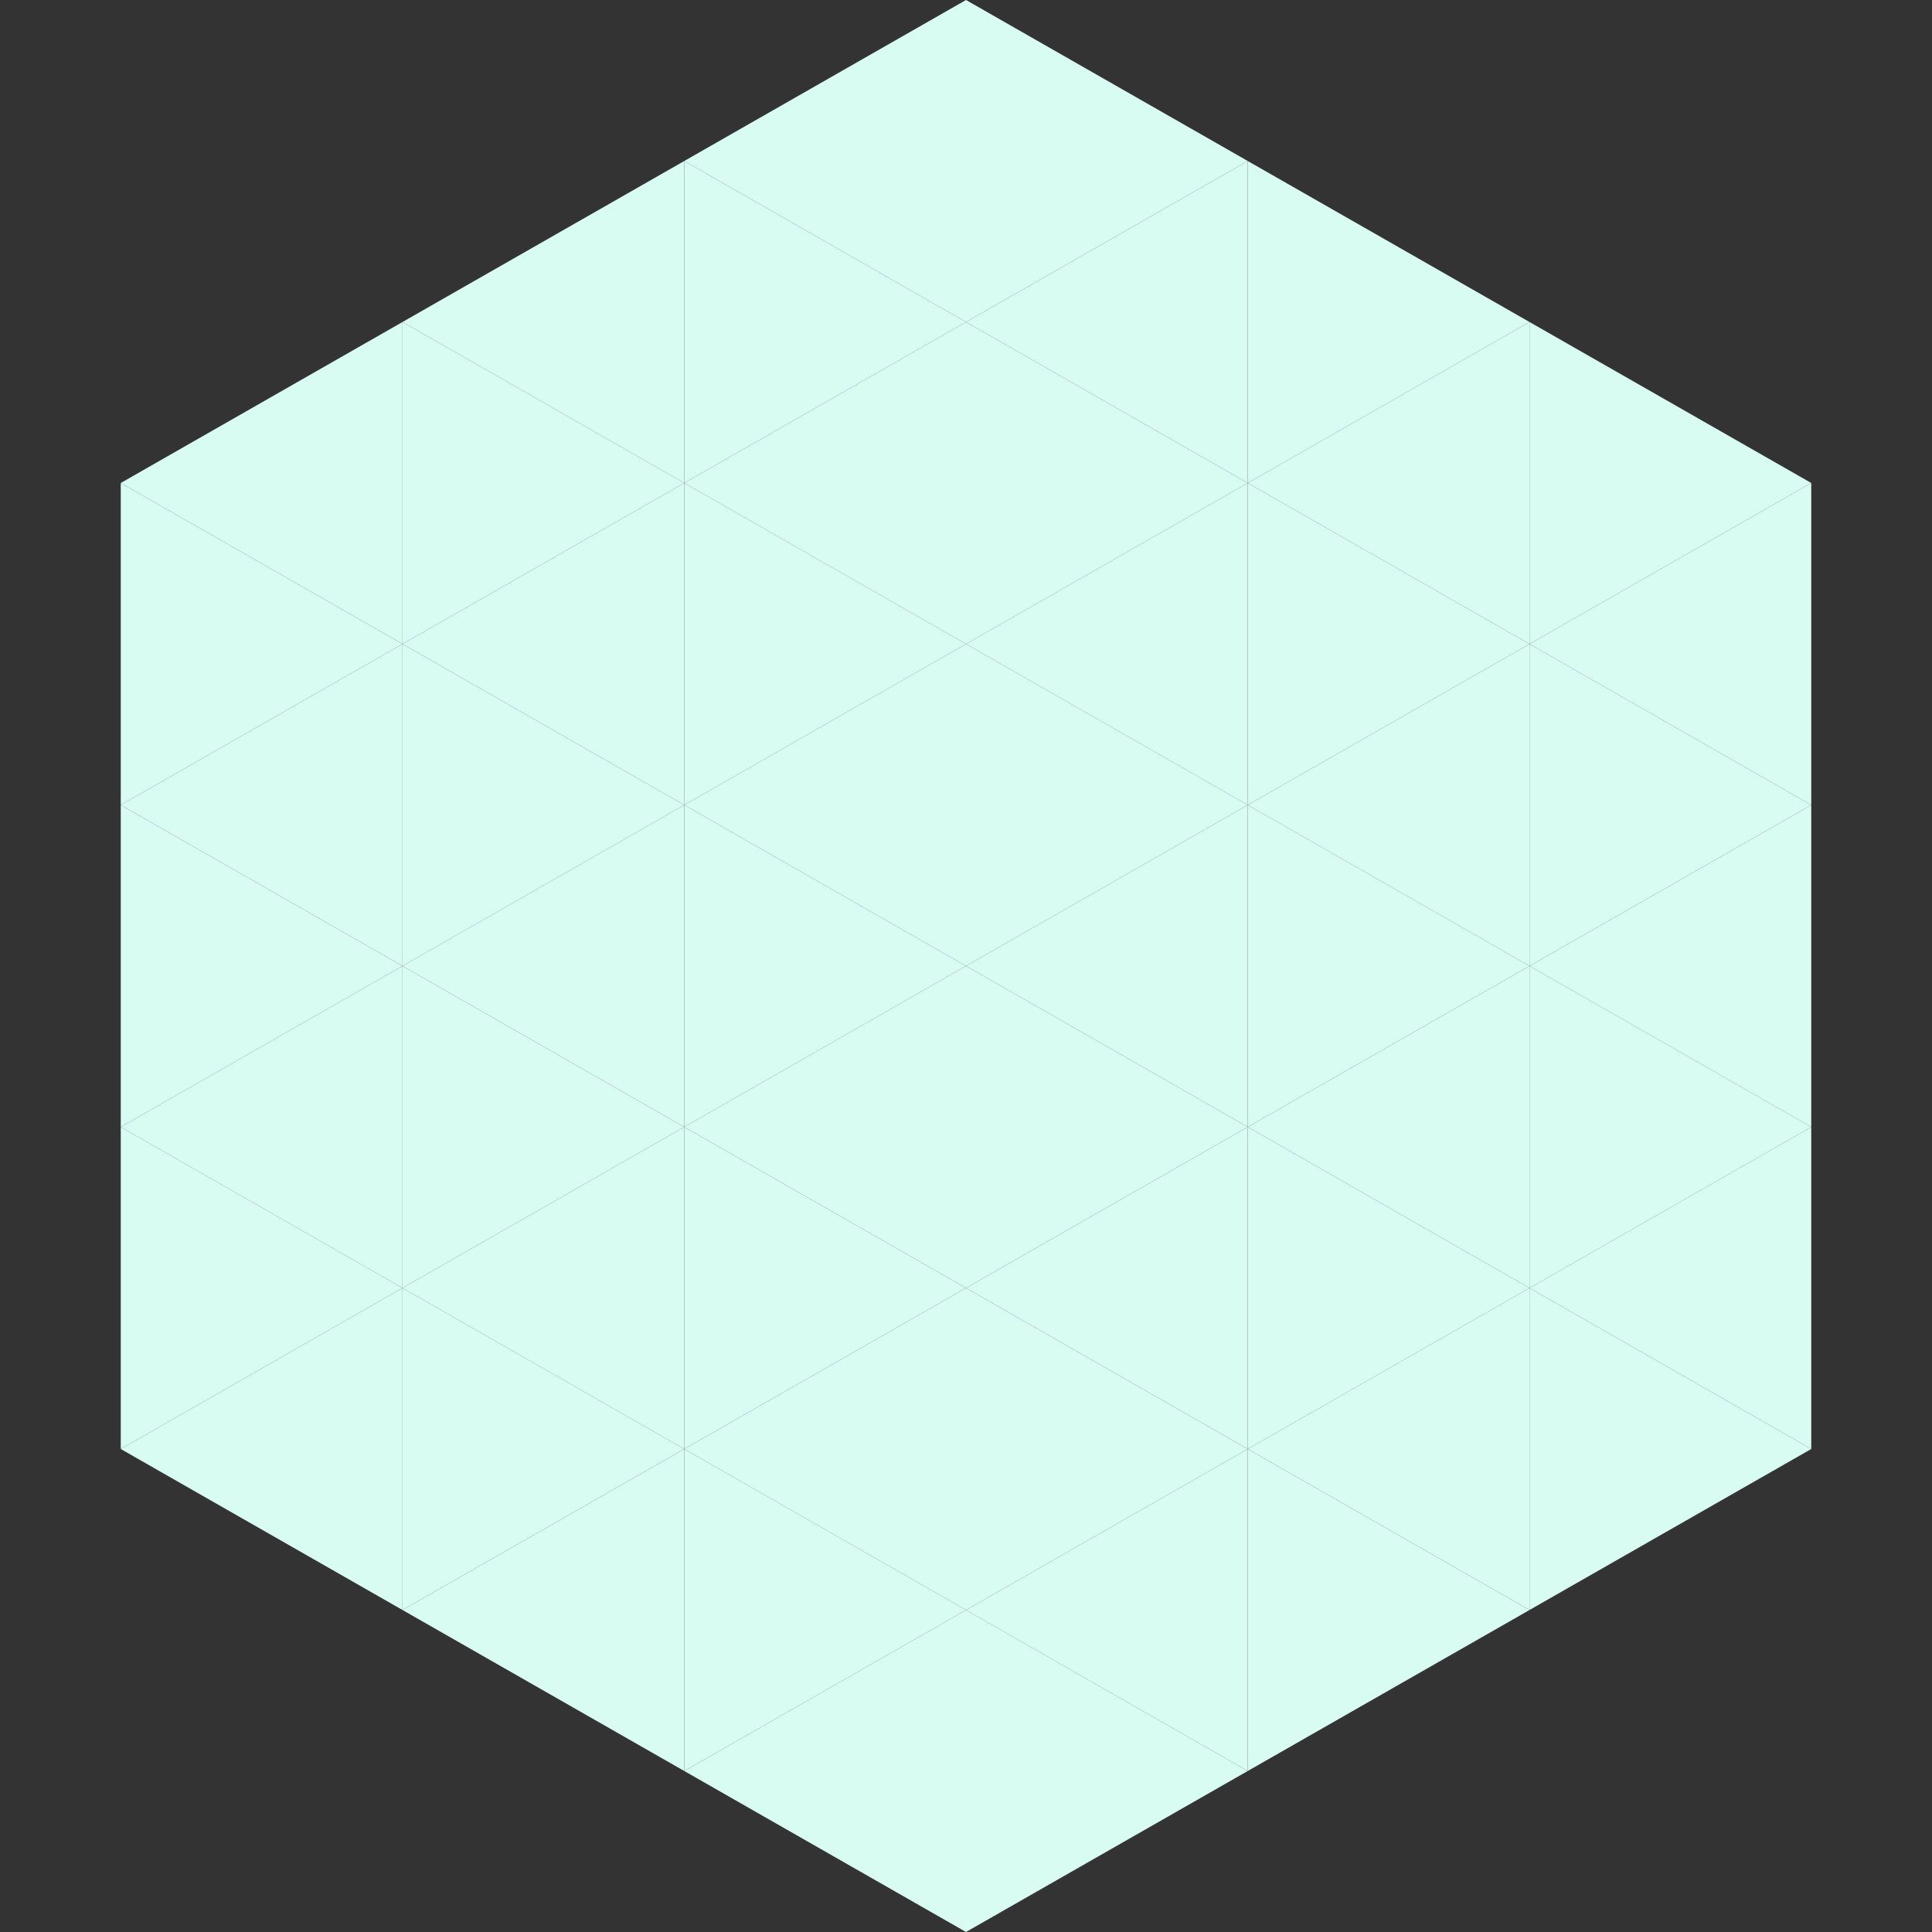
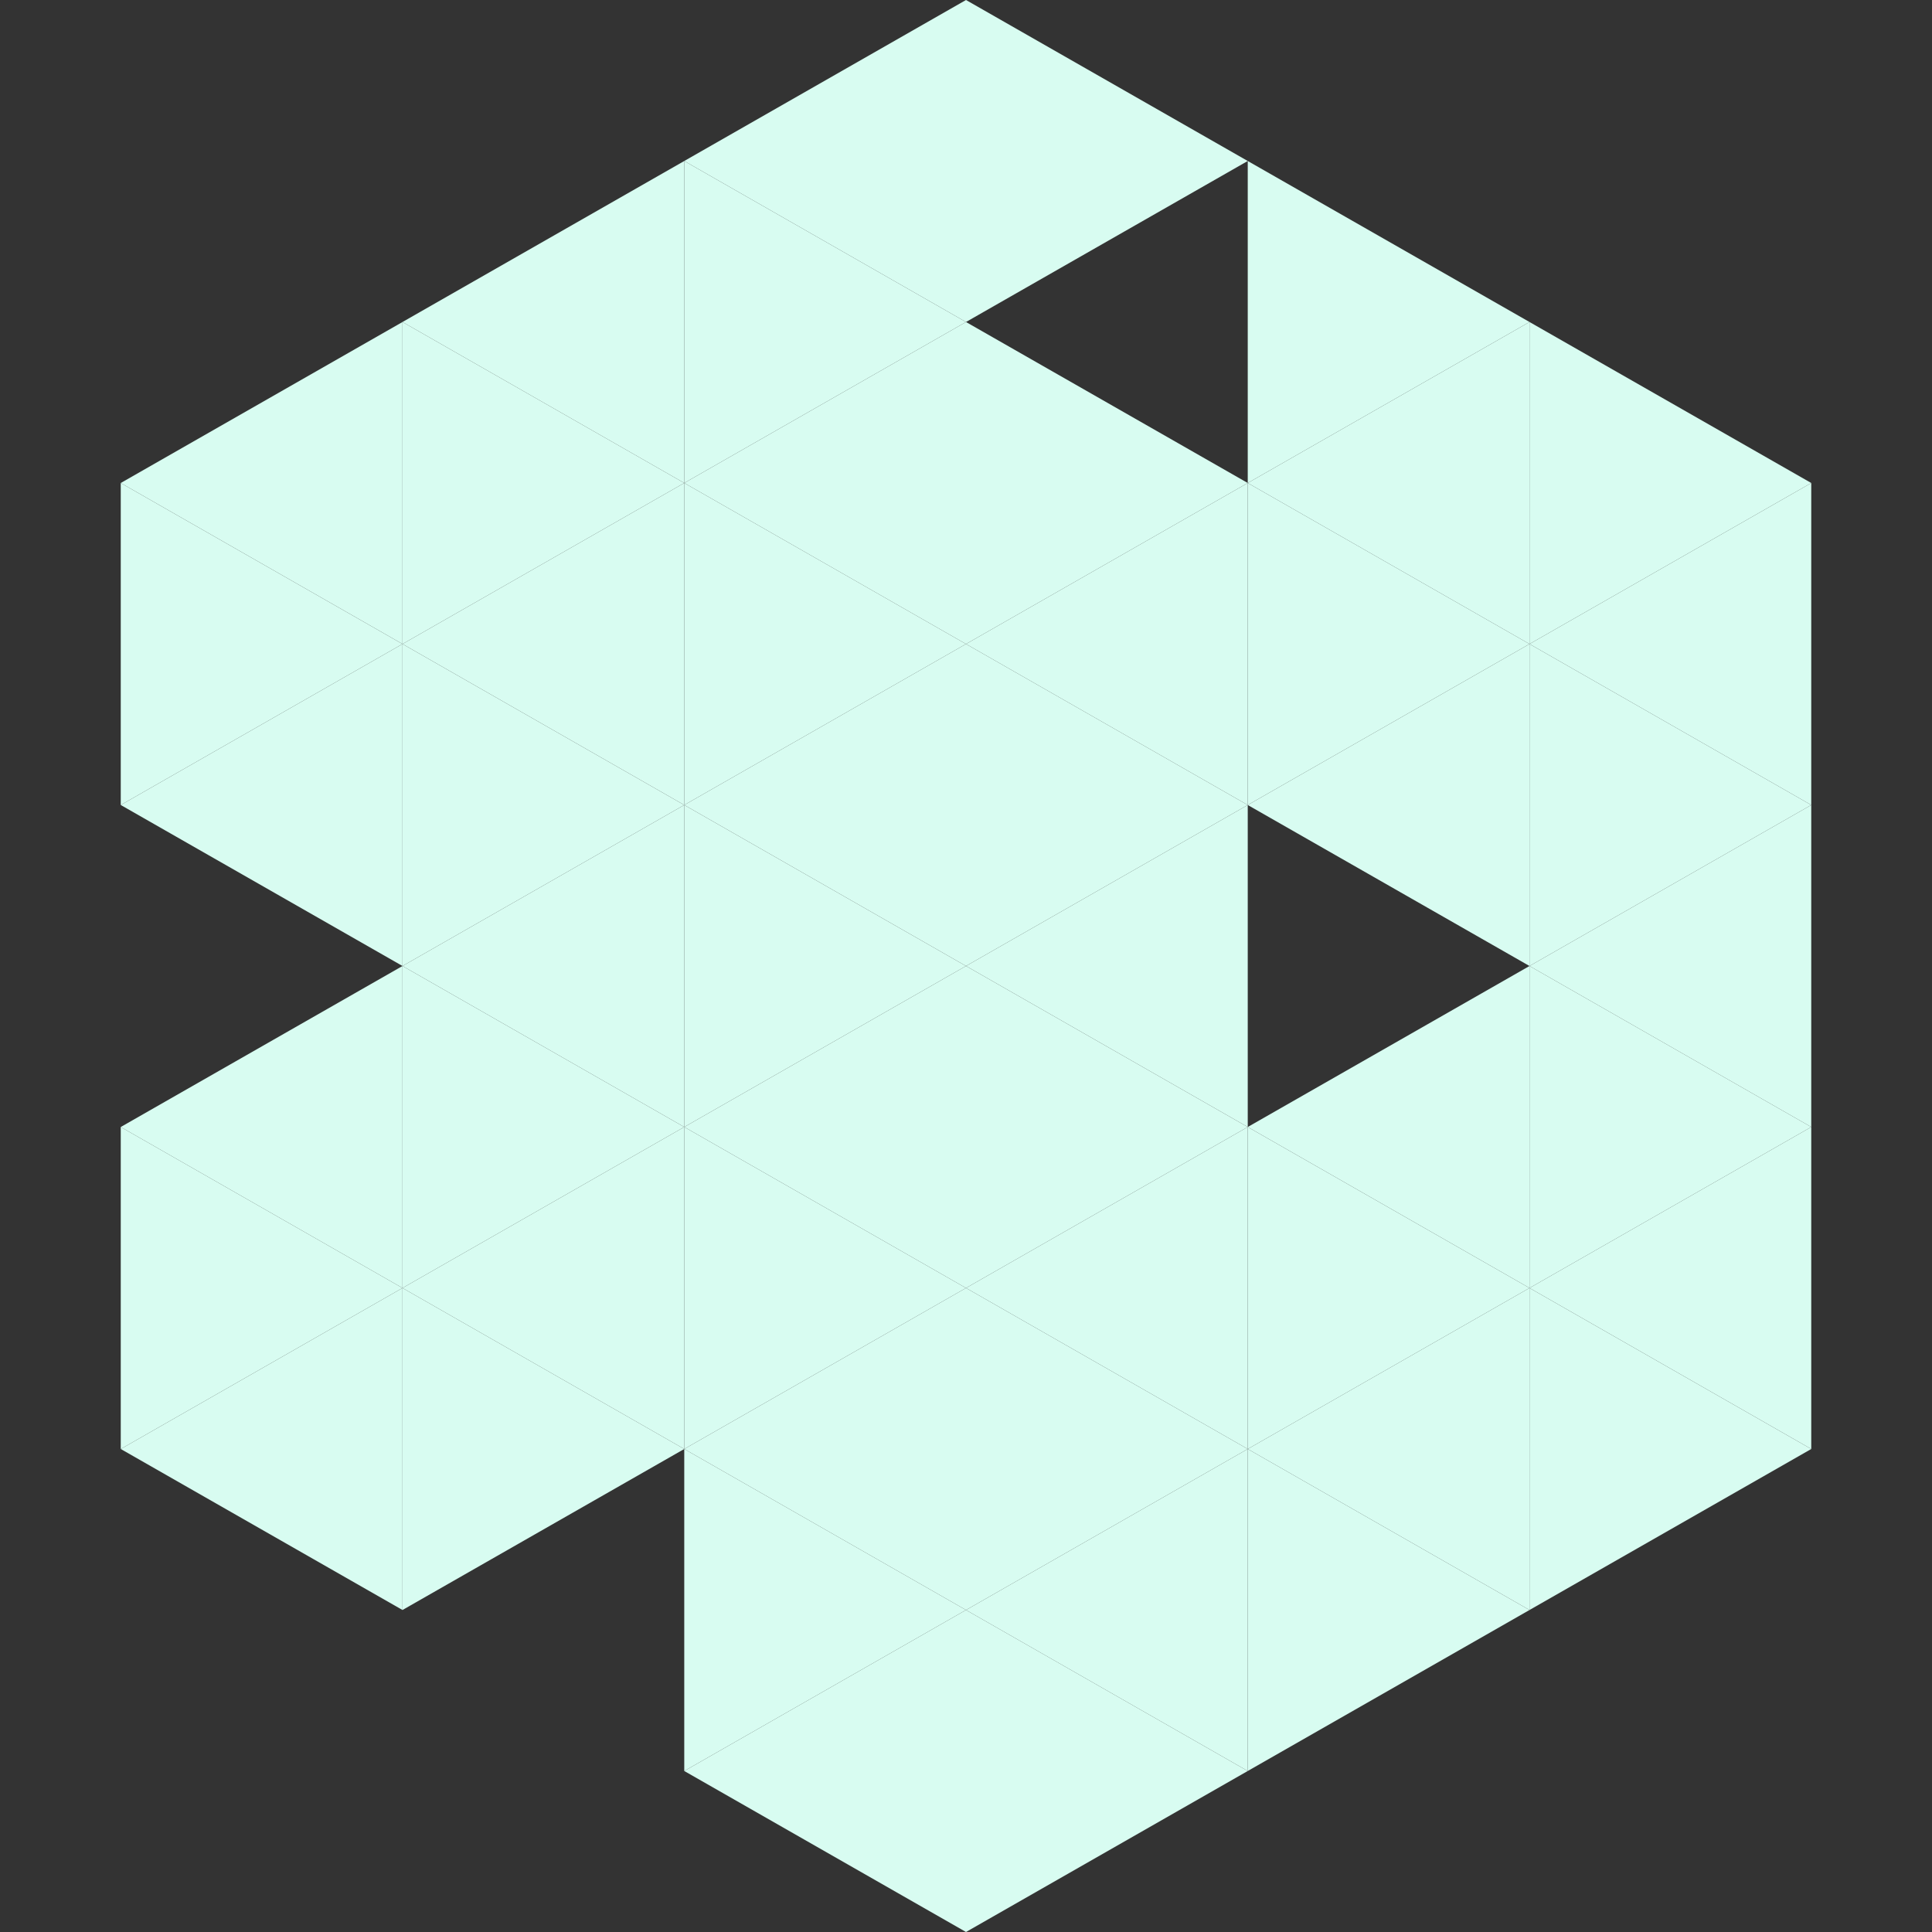
<svg xmlns="http://www.w3.org/2000/svg" width="240" height="240">
  <rect width="100%" height="100%" fill="#333333" stroke="none" />
  <polygon points="50,40 15,60 50,80" style="fill:rgb(216,252,241)" />
  <polygon points="190,40 225,60 190,80" style="fill:rgb(216,252,241)" />
  <polygon points="15,60 50,80 15,100" style="fill:rgb(216,252,241)" />
  <polygon points="225,60 190,80 225,100" style="fill:rgb(216,252,241)" />
  <polygon points="50,80 15,100 50,120" style="fill:rgb(216,252,241)" />
  <polygon points="190,80 225,100 190,120" style="fill:rgb(216,252,241)" />
-   <polygon points="15,100 50,120 15,140" style="fill:rgb(216,252,241)" />
  <polygon points="225,100 190,120 225,140" style="fill:rgb(216,252,241)" />
  <polygon points="50,120 15,140 50,160" style="fill:rgb(216,252,241)" />
  <polygon points="190,120 225,140 190,160" style="fill:rgb(216,252,241)" />
  <polygon points="15,140 50,160 15,180" style="fill:rgb(216,252,241)" />
  <polygon points="225,140 190,160 225,180" style="fill:rgb(216,252,241)" />
  <polygon points="50,160 15,180 50,200" style="fill:rgb(216,252,241)" />
  <polygon points="190,160 225,180 190,200" style="fill:rgb(216,252,241)" />
  <polygon points="15,180 50,200 15,220" style="fill:rgb(255,255,255); fill-opacity:0" />
  <polygon points="225,180 190,200 225,220" style="fill:rgb(255,255,255); fill-opacity:0" />
  <polygon points="50,0 85,20 50,40" style="fill:rgb(255,255,255); fill-opacity:0" />
  <polygon points="190,0 155,20 190,40" style="fill:rgb(255,255,255); fill-opacity:0" />
  <polygon points="85,20 50,40 85,60" style="fill:rgb(216,252,241)" />
  <polygon points="155,20 190,40 155,60" style="fill:rgb(216,252,241)" />
  <polygon points="50,40 85,60 50,80" style="fill:rgb(216,252,241)" />
  <polygon points="190,40 155,60 190,80" style="fill:rgb(216,252,241)" />
  <polygon points="85,60 50,80 85,100" style="fill:rgb(216,252,241)" />
  <polygon points="155,60 190,80 155,100" style="fill:rgb(216,252,241)" />
  <polygon points="50,80 85,100 50,120" style="fill:rgb(216,252,241)" />
  <polygon points="190,80 155,100 190,120" style="fill:rgb(216,252,241)" />
  <polygon points="85,100 50,120 85,140" style="fill:rgb(216,252,241)" />
-   <polygon points="155,100 190,120 155,140" style="fill:rgb(216,252,241)" />
  <polygon points="50,120 85,140 50,160" style="fill:rgb(216,252,241)" />
  <polygon points="190,120 155,140 190,160" style="fill:rgb(216,252,241)" />
  <polygon points="85,140 50,160 85,180" style="fill:rgb(216,252,241)" />
  <polygon points="155,140 190,160 155,180" style="fill:rgb(216,252,241)" />
  <polygon points="50,160 85,180 50,200" style="fill:rgb(216,252,241)" />
  <polygon points="190,160 155,180 190,200" style="fill:rgb(216,252,241)" />
-   <polygon points="85,180 50,200 85,220" style="fill:rgb(216,252,241)" />
  <polygon points="155,180 190,200 155,220" style="fill:rgb(216,252,241)" />
  <polygon points="120,0 85,20 120,40" style="fill:rgb(216,252,241)" />
  <polygon points="120,0 155,20 120,40" style="fill:rgb(216,252,241)" />
  <polygon points="85,20 120,40 85,60" style="fill:rgb(216,252,241)" />
-   <polygon points="155,20 120,40 155,60" style="fill:rgb(216,252,241)" />
  <polygon points="120,40 85,60 120,80" style="fill:rgb(216,252,241)" />
  <polygon points="120,40 155,60 120,80" style="fill:rgb(216,252,241)" />
  <polygon points="85,60 120,80 85,100" style="fill:rgb(216,252,241)" />
  <polygon points="155,60 120,80 155,100" style="fill:rgb(216,252,241)" />
  <polygon points="120,80 85,100 120,120" style="fill:rgb(216,252,241)" />
  <polygon points="120,80 155,100 120,120" style="fill:rgb(216,252,241)" />
  <polygon points="85,100 120,120 85,140" style="fill:rgb(216,252,241)" />
  <polygon points="155,100 120,120 155,140" style="fill:rgb(216,252,241)" />
  <polygon points="120,120 85,140 120,160" style="fill:rgb(216,252,241)" />
  <polygon points="120,120 155,140 120,160" style="fill:rgb(216,252,241)" />
  <polygon points="85,140 120,160 85,180" style="fill:rgb(216,252,241)" />
  <polygon points="155,140 120,160 155,180" style="fill:rgb(216,252,241)" />
  <polygon points="120,160 85,180 120,200" style="fill:rgb(216,252,241)" />
  <polygon points="120,160 155,180 120,200" style="fill:rgb(216,252,241)" />
  <polygon points="85,180 120,200 85,220" style="fill:rgb(216,252,241)" />
  <polygon points="155,180 120,200 155,220" style="fill:rgb(216,252,241)" />
  <polygon points="120,200 85,220 120,240" style="fill:rgb(216,252,241)" />
  <polygon points="120,200 155,220 120,240" style="fill:rgb(216,252,241)" />
  <polygon points="85,220 120,240 85,260" style="fill:rgb(255,255,255); fill-opacity:0" />
-   <polygon points="155,220 120,240 155,260" style="fill:rgb(255,255,255); fill-opacity:0" />
</svg>